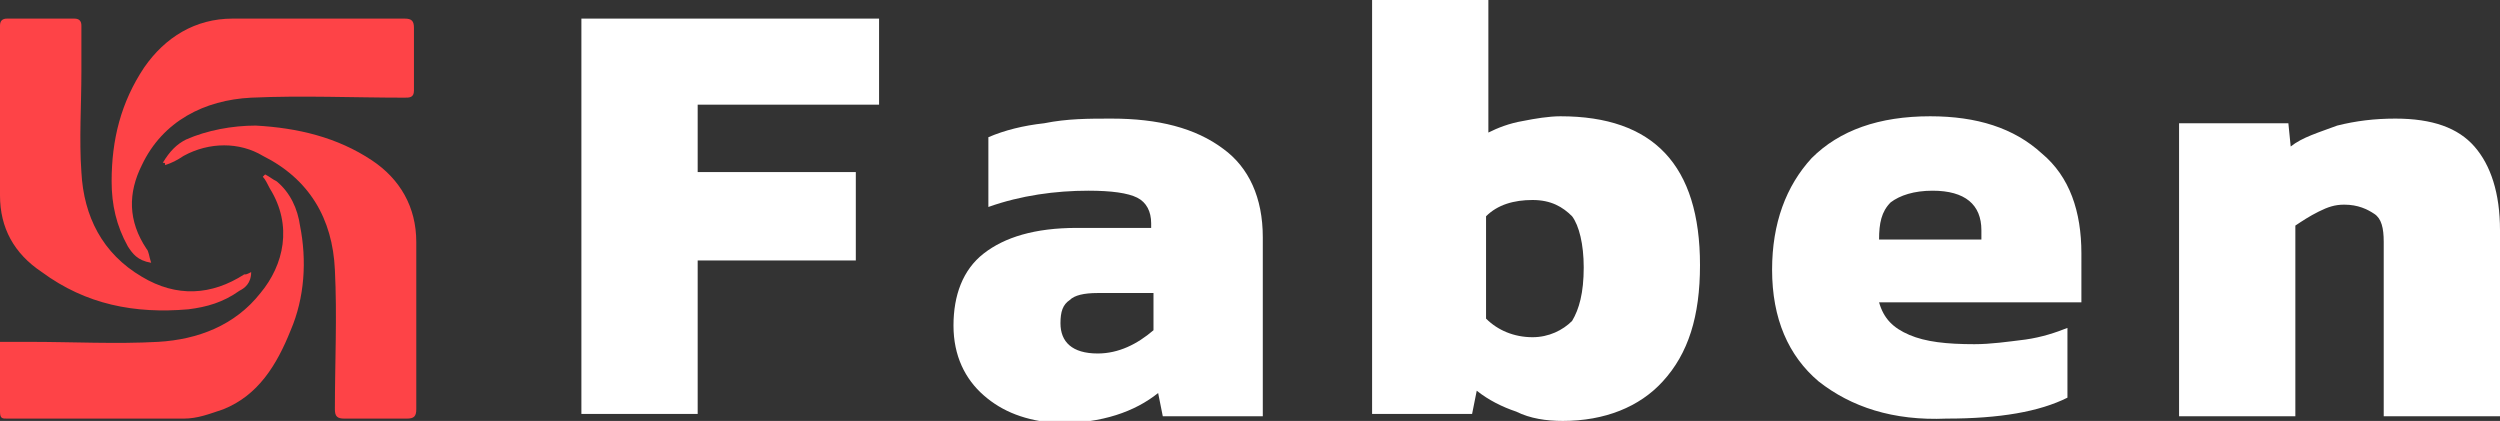
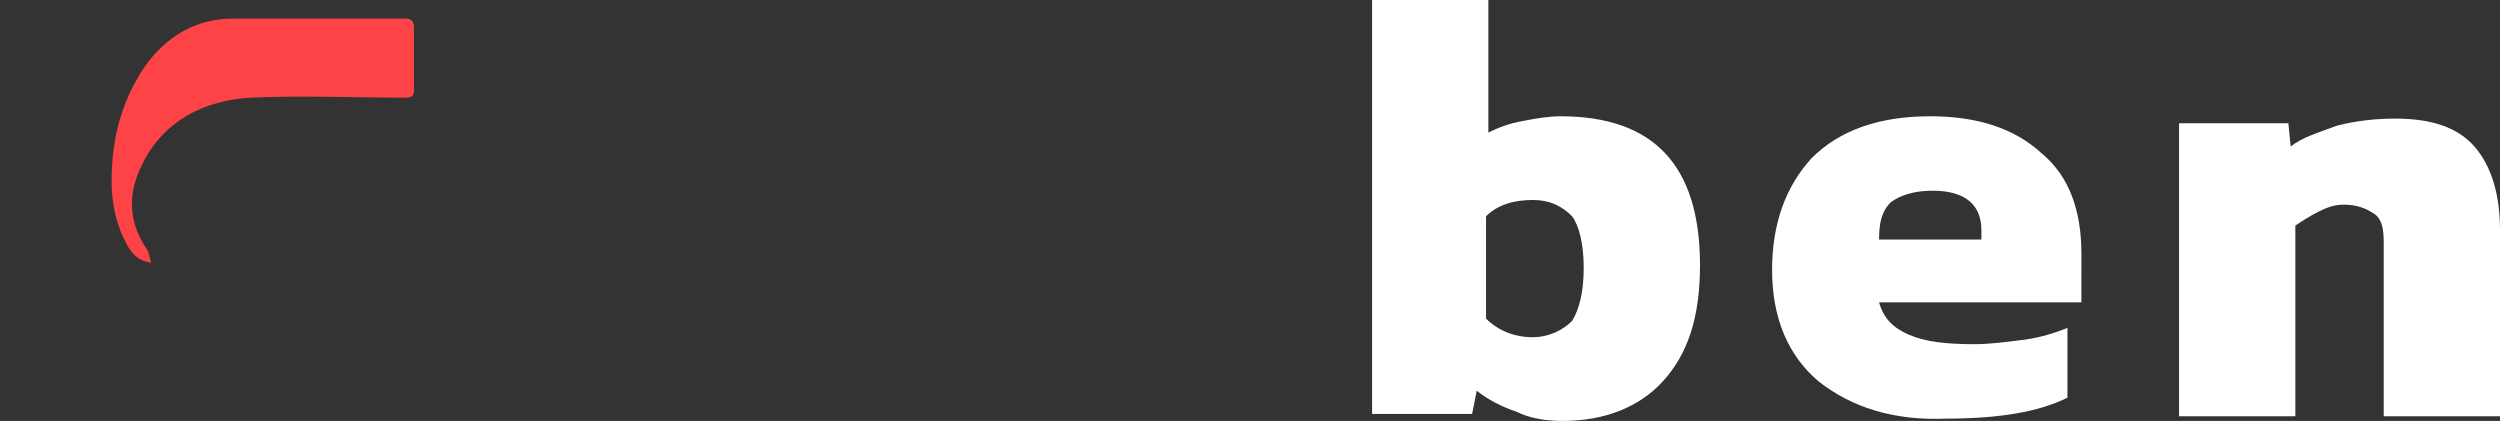
<svg xmlns="http://www.w3.org/2000/svg" id="Capa_1" x="0px" y="0px" viewBox="0 0 107.5 18.1" style="enable-background:new 0 0 107.5 18.1;" xml:space="preserve">
  <rect x="0" y="0" width="107.5" height="18.1" fill="#333333" stroke="none" />
  <style type="text/css">	.st0{fill:#FE4347;}	.st1{fill:#FFFFFF;}</style>
  <g>
    <g>
      <g>
        <g>
-           <path class="st0" d="M10.8,11.7c0,0.5-0.3,0.7-0.5,0.8c-0.7,0.5-1.4,0.7-2.2,0.8c-2.3,0.2-4.4-0.2-6.3-1.6C0.6,10.9,0,9.8,0,8.4     C0,6,0,3.5,0,1.1c0-0.2,0.1-0.3,0.3-0.3c1,0,2,0,2.9,0c0.2,0,0.3,0.1,0.3,0.3c0,0.7,0,1.3,0,2c0,1.4-0.1,2.9,0,4.3     c0.1,1.9,0.9,3.5,2.6,4.5c1.5,0.9,3,0.8,4.4-0.1C10.6,11.8,10.6,11.8,10.8,11.7z" />
          <path class="st0" d="M6.5,11.3c-0.6-0.1-0.8-0.4-1-0.7C5,9.7,4.8,8.8,4.8,7.8c0-1.8,0.4-3.4,1.4-4.9C7.1,1.6,8.4,0.8,10,0.8     c2.1,0,4.2,0,6.3,0c0.4,0,0.7,0,1.1,0c0.3,0,0.4,0.1,0.4,0.4c0,0.9,0,1.8,0,2.7c0,0.3-0.2,0.3-0.4,0.3c-2.2,0-4.4-0.1-6.6,0     C8.8,4.3,7,5.2,6.1,7.1c-0.6,1.2-0.6,2.4,0.2,3.6C6.4,10.8,6.4,11,6.5,11.3z" />
-           <path class="st0" d="M0,14.7c0.5,0,0.9,0,1.3,0c1.8,0,3.7,0.1,5.5,0c1.7-0.1,3.3-0.7,4.4-2.1c1-1.2,1.4-2.9,0.4-4.5     c-0.1-0.2-0.2-0.4-0.3-0.5c0,0,0.1-0.1,0.1-0.1c0.2,0.1,0.3,0.2,0.5,0.3c0.6,0.5,0.9,1.2,1,1.9c0.3,1.5,0.2,3.1-0.4,4.5     c-0.6,1.5-1.4,2.8-2.9,3.4C9,17.8,8.5,18,7.9,18c-2.5,0-5.1,0-7.6,0c-0.2,0-0.3,0-0.3-0.3C0,16.8,0,15.8,0,14.7z" />
-           <path class="st0" d="M7,7C7.3,6.5,7.6,6.2,8,6c0.9-0.4,2-0.6,3-0.6c1.8,0.1,3.5,0.5,5,1.5c1.2,0.8,1.9,2,1.9,3.5     c0,2.4,0,4.8,0,7.2c0,0.3-0.1,0.4-0.4,0.4c-0.9,0-1.8,0-2.7,0c-0.3,0-0.4-0.1-0.4-0.4c0-2,0.1-4,0-6c-0.1-2.2-1.1-3.9-3.1-4.9     C10.3,6.1,9,6.1,7.9,6.7C7.6,6.9,7.4,7,7.1,7.1C7.1,7,7.1,7,7,7z" />
        </g>
        <g>
-           <path class="st1" d="M25,0.8h12.8v3.7H30v2.9h6.8v3.8H30v6.6h-5V0.8z" />
-           <path class="st1" d="M42.3,17c-0.8-0.7-1.3-1.7-1.3-3c0-1.3,0.4-2.4,1.3-3.1c0.9-0.7,2.2-1.1,4-1.1h3.2V9.6     c0-0.5-0.2-0.9-0.6-1.1c-0.4-0.2-1.1-0.3-2.1-0.3c-1.4,0-2.9,0.2-4.3,0.7v-3c0.7-0.3,1.5-0.5,2.4-0.6c1-0.2,1.9-0.2,2.9-0.2     c2,0,3.6,0.4,4.8,1.3c1.1,0.8,1.7,2.1,1.7,3.8v7.7h-4.3l-0.2-1c-1,0.8-2.4,1.3-4.3,1.3C44.1,18.1,43.1,17.7,42.3,17z M49.6,14.2     v-1.6h-2.4c-0.6,0-1,0.1-1.2,0.3c-0.3,0.2-0.4,0.5-0.4,1c0,0.8,0.5,1.3,1.6,1.3C48.1,15.2,48.9,14.8,49.6,14.2z" />
          <path class="st1" d="M65.2,17.7c-0.6-0.2-1.2-0.5-1.7-0.9l-0.2,1H59V0h5v5.7c0.4-0.2,0.9-0.4,1.5-0.5C66,5.1,66.6,5,67.1,5     c4,0,6,2.1,6,6.4c0,2.2-0.5,3.8-1.6,5c-1,1.1-2.5,1.7-4.3,1.7C66.5,18.1,65.8,18,65.2,17.7z M67.6,13.8c0.3-0.5,0.5-1.2,0.5-2.3     c0-1-0.2-1.8-0.5-2.2c-0.4-0.4-0.9-0.7-1.7-0.7c-0.8,0-1.5,0.2-2,0.7v4.4c0.5,0.5,1.2,0.8,2,0.8C66.6,14.5,67.2,14.2,67.6,13.8z     " />
          <path class="st1" d="M78.2,16.4c-1.3-1.1-2-2.7-2-4.8c0-2,0.6-3.6,1.7-4.8C79.1,5.6,80.8,5,83,5c2,0,3.6,0.5,4.8,1.6     c1.2,1,1.7,2.5,1.7,4.3V13h-8.7c0.2,0.7,0.6,1.1,1.3,1.4c0.7,0.3,1.6,0.4,2.8,0.4c0.7,0,1.4-0.1,2.2-0.2     c0.7-0.1,1.3-0.3,1.8-0.5v3c-1.2,0.6-2.9,0.9-5.2,0.9C81.4,18.1,79.6,17.5,78.2,16.4z M85.2,10.3V9.9c0-1.1-0.7-1.7-2.1-1.7     c-0.8,0-1.4,0.2-1.8,0.5c-0.4,0.4-0.5,0.9-0.5,1.6H85.2z" />
          <path class="st1" d="M93.8,5.3h4.6l0.1,1c0.5-0.4,1.2-0.6,2-0.9c0.8-0.2,1.6-0.3,2.5-0.3c1.6,0,2.7,0.4,3.4,1.2     c0.7,0.8,1.1,2,1.1,3.6v8h-5v-7.5c0-0.6-0.1-1-0.4-1.2c-0.3-0.2-0.7-0.4-1.3-0.4c-0.4,0-0.7,0.1-1.1,0.3c-0.4,0.2-0.7,0.4-1,0.6     v8.2h-5V5.3z" />
        </g>
      </g>
    </g>
  </g>
</svg>